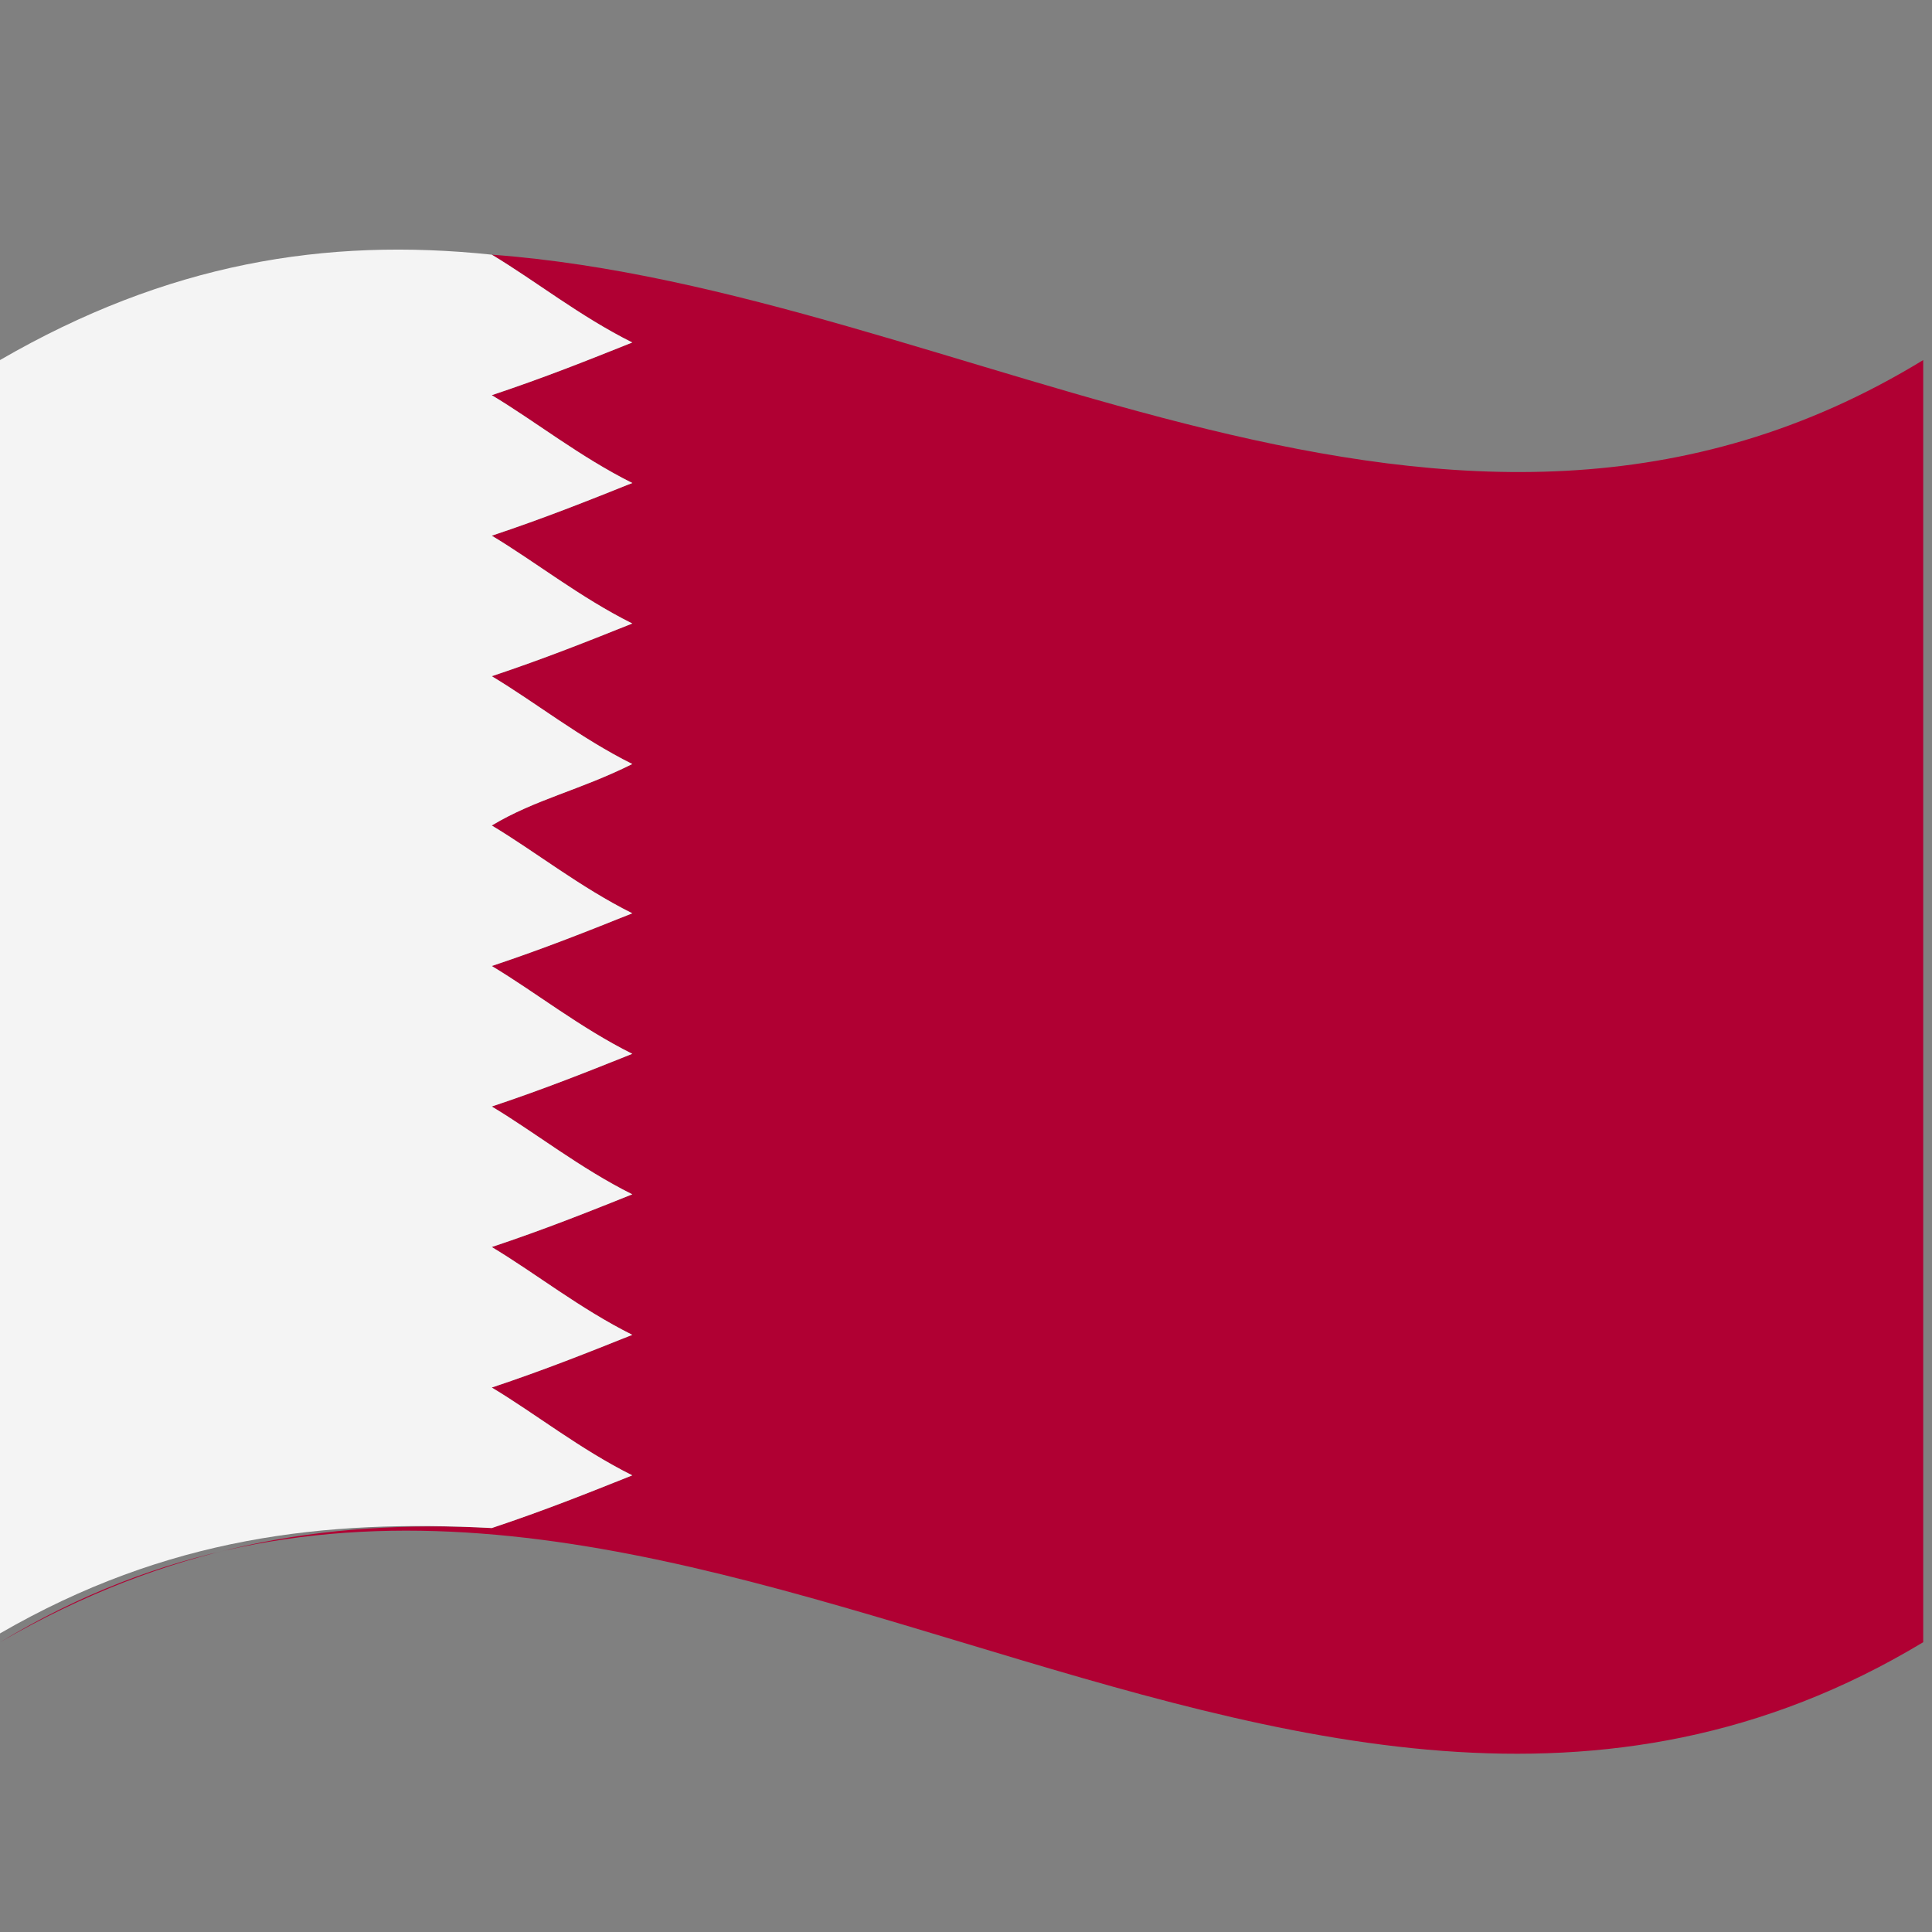
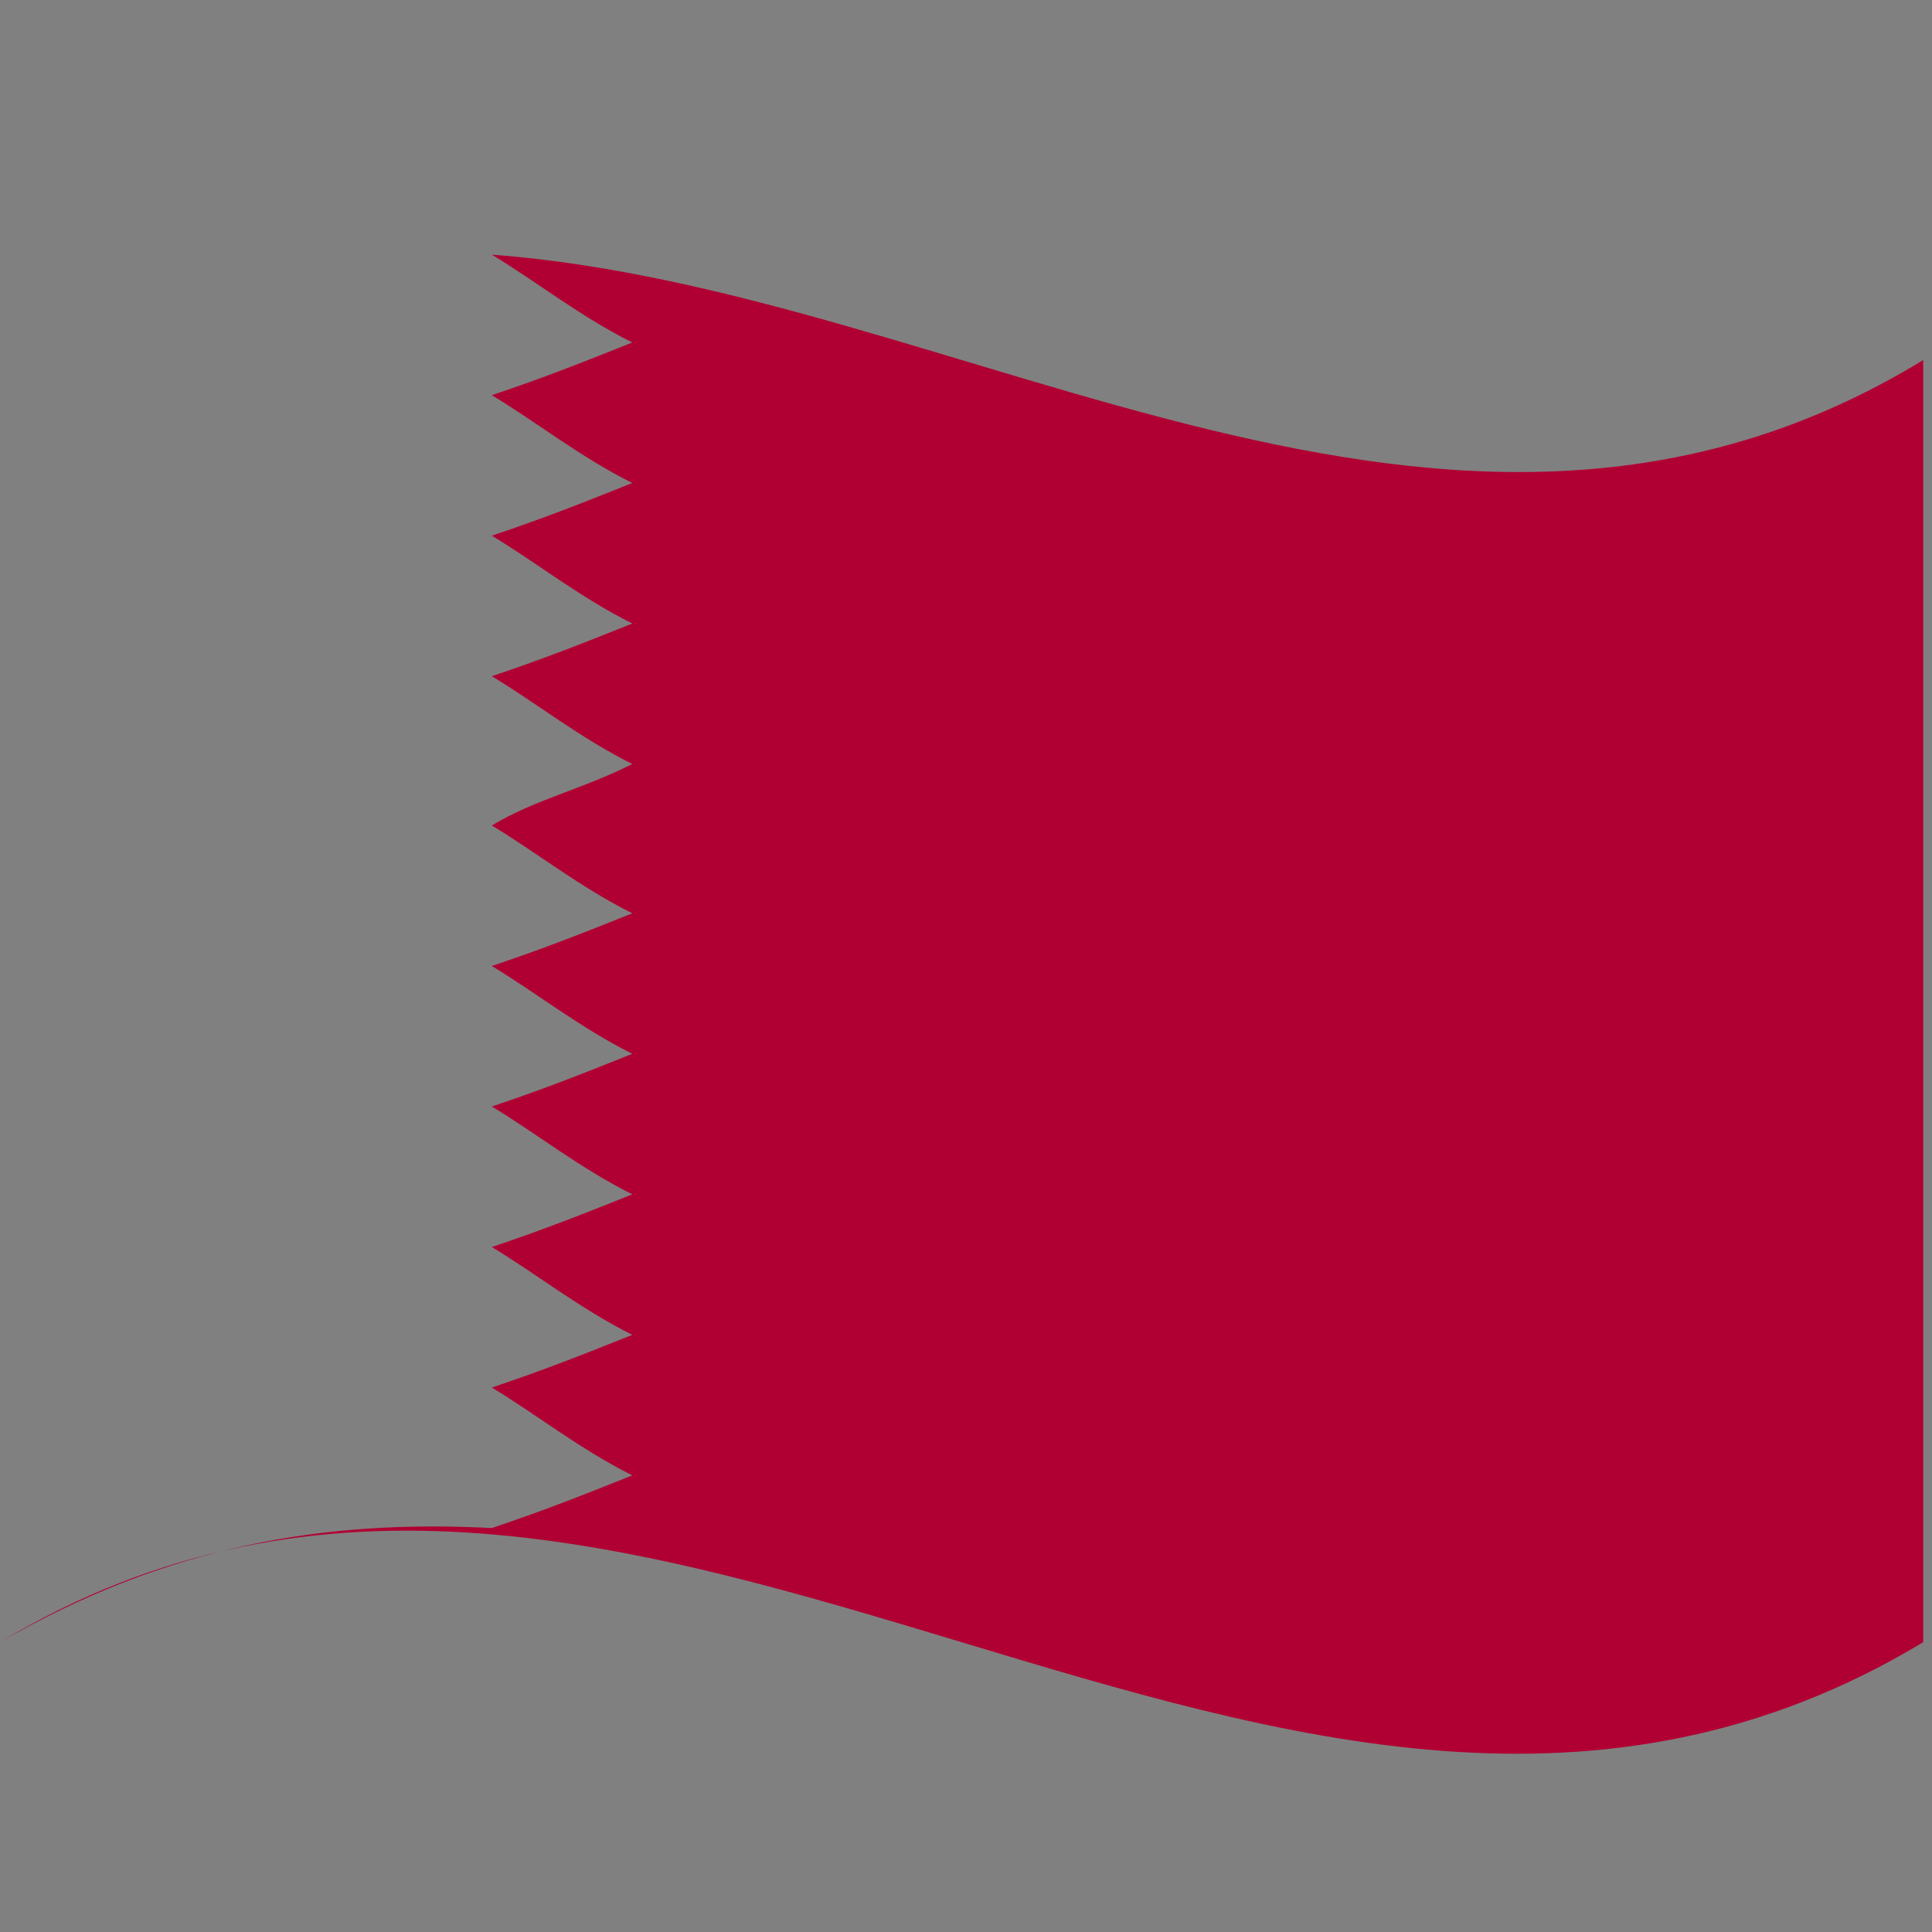
<svg xmlns="http://www.w3.org/2000/svg" version="1.1" id="Layer_1" x="0px" y="0px" viewBox="0 0 22 22" style="enable-background:new 0 0 22 22;" xml:space="preserve">
  <rect x="0" y="0" width="22" height="22" fill="#808080" stroke="none" />
  <style type="text/css">
	.st0{fill-rule:evenodd;clip-rule:evenodd;fill:#0032A8;}
	.st1{fill-rule:evenodd;clip-rule:evenodd;fill:#F4F4F4;}
	.st2{fill-rule:evenodd;clip-rule:evenodd;fill:#FF0000;}
	.st3{fill-rule:evenodd;clip-rule:evenodd;fill:#F0F0F0;}
	.st4{fill-rule:evenodd;clip-rule:evenodd;fill:#FFDF00;}
	.st5{fill-rule:evenodd;clip-rule:evenodd;fill:#FFFFFF;}
	.st6{fill-rule:evenodd;clip-rule:evenodd;fill:#FF0000;stroke:#FFFFFF;stroke-width:0.757;stroke-miterlimit:2.414;}
	.st7{fill-rule:evenodd;clip-rule:evenodd;fill:#36ADF4;}
	.st8{fill:#FBFAF9;}
	.st9{fill:#FF0000;}
	.st10{fill-rule:evenodd;clip-rule:evenodd;fill:#FBFAF9;}
	
		.st11{clip-path:url(#SVGID_00000008852331146059227070000009360803471310046383_);fill-rule:evenodd;clip-rule:evenodd;fill:#FF0000;}
	.st12{fill-rule:evenodd;clip-rule:evenodd;fill:#00AC43;stroke:#000000;stroke-width:8.312700e-02;stroke-miterlimit:2.414;}
	.st13{fill-rule:evenodd;clip-rule:evenodd;fill:#A1422D;stroke:#000000;stroke-width:6.234500e-02;stroke-miterlimit:2.414;}
	.st14{fill-rule:evenodd;clip-rule:evenodd;stroke:#000000;stroke-width:6.234500e-02;stroke-miterlimit:2.414;}
	.st15{fill-rule:evenodd;clip-rule:evenodd;fill:#A1422D;stroke:#000000;stroke-width:8.312700e-02;stroke-miterlimit:2.414;}
	.st16{fill-rule:evenodd;clip-rule:evenodd;fill:#FFF300;stroke:#000000;stroke-width:8.312700e-02;stroke-miterlimit:2.414;}
	.st17{fill-rule:evenodd;clip-rule:evenodd;fill:#FFFFFF;stroke:#000000;stroke-width:0.104;stroke-miterlimit:2.414;}
	.st18{fill-rule:evenodd;clip-rule:evenodd;}
	.st19{fill-rule:evenodd;clip-rule:evenodd;fill:#FFFFFF;stroke:#000000;stroke-width:0.16;stroke-miterlimit:2.414;}
	.st20{fill-rule:evenodd;clip-rule:evenodd;fill:#FFFFFF;stroke:#000000;stroke-width:0.131;stroke-miterlimit:2.414;}
	.st21{fill-rule:evenodd;clip-rule:evenodd;fill:#FFD000;stroke:#000000;stroke-width:0.125;stroke-miterlimit:2.414;}
	.st22{fill-rule:evenodd;clip-rule:evenodd;fill:#FFFFFF;stroke:#000000;stroke-width:8.312700e-02;stroke-miterlimit:2.414;}
	.st23{fill-rule:evenodd;clip-rule:evenodd;fill:#FFDC00;}
	.st24{fill-rule:evenodd;clip-rule:evenodd;fill:#F3F3F4;}
	.st25{fill:#0055C5;}
	.st26{fill:#F0F0F0;}
	.st27{fill-rule:evenodd;clip-rule:evenodd;fill:#B00033;}
	.st28{fill:#00BE00;}
	.st29{fill:#F4F4F4;}
</style>
  <g>
    <path class="st27" d="M0,18.7c7.3-4.4,14.6,4.4,21.9,0c0-4.9,0-9.7,0-14.6C16.5,7.4,11,3.3,5.6,2.9c0.5,0.3,1,0.7,1.6,1   c-0.5,0.2-1,0.4-1.6,0.6c0.5,0.3,1,0.7,1.6,1c-0.5,0.2-1,0.4-1.6,0.6c0.5,0.3,1,0.7,1.6,1c-0.5,0.2-1,0.4-1.6,0.6   c0.5,0.3,1,0.7,1.6,1C6.6,9,6.1,9.1,5.6,9.4c0.5,0.3,1,0.7,1.6,1c-0.5,0.2-1,0.4-1.6,0.6c0.5,0.3,1,0.7,1.6,1   c-0.5,0.2-1,0.4-1.6,0.6c0.5,0.3,1,0.7,1.6,1c-0.5,0.2-1,0.4-1.6,0.6c0.5,0.3,1,0.7,1.6,1c-0.5,0.2-1,0.4-1.6,0.6   c0.5,0.3,1,0.7,1.6,1c-0.5,0.2-1,0.4-1.6,0.6C3.7,17.3,1.9,17.6,0,18.7L0,18.7z" />
-     <path class="st1" d="M0,4.1C1.9,3,3.7,2.7,5.6,2.9c0.5,0.3,1,0.7,1.6,1c-0.5,0.2-1,0.4-1.6,0.6c0.5,0.3,1,0.7,1.6,1   c-0.5,0.2-1,0.4-1.6,0.6c0.5,0.3,1,0.7,1.6,1c-0.5,0.2-1,0.4-1.6,0.6c0.5,0.3,1,0.7,1.6,1C6.6,9,6.1,9.1,5.6,9.4   c0.5,0.3,1,0.7,1.6,1c-0.5,0.2-1,0.4-1.6,0.6c0.5,0.3,1,0.7,1.6,1c-0.5,0.2-1,0.4-1.6,0.6c0.5,0.3,1,0.7,1.6,1   c-0.5,0.2-1,0.4-1.6,0.6c0.5,0.3,1,0.7,1.6,1c-0.5,0.2-1,0.4-1.6,0.6c0.5,0.3,1,0.7,1.6,1c-0.5,0.2-1,0.4-1.6,0.6   c-1.9-0.1-3.7,0.1-5.6,1.2C0,13.8,0,9,0,4.1L0,4.1z" />
  </g>
</svg>